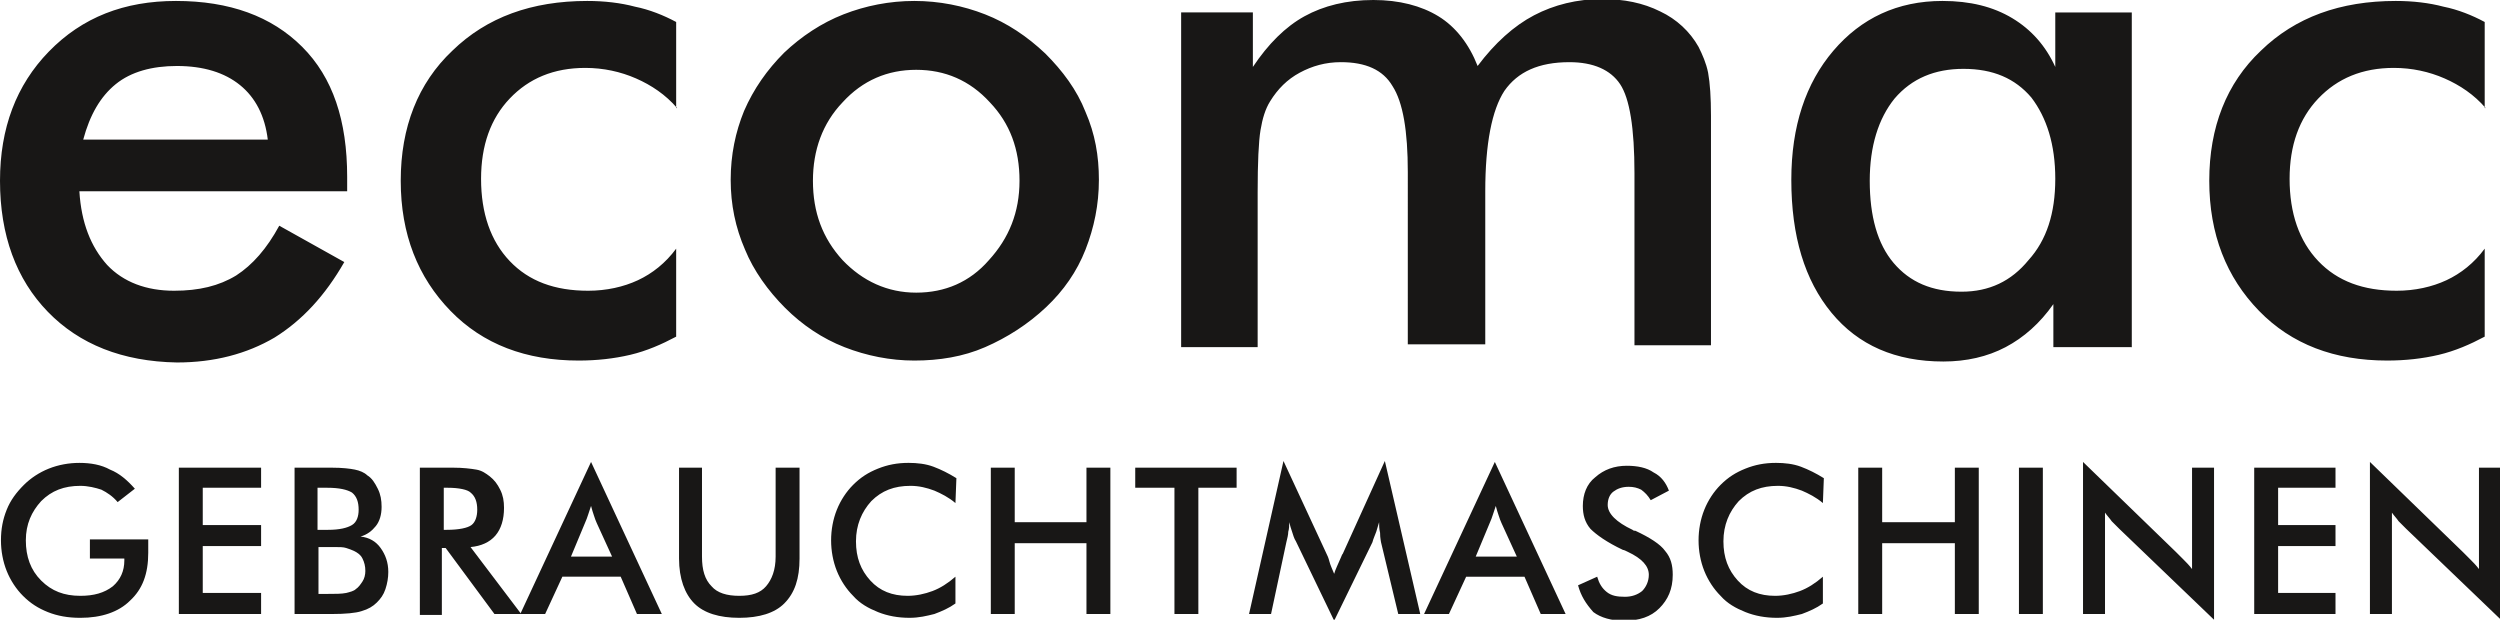
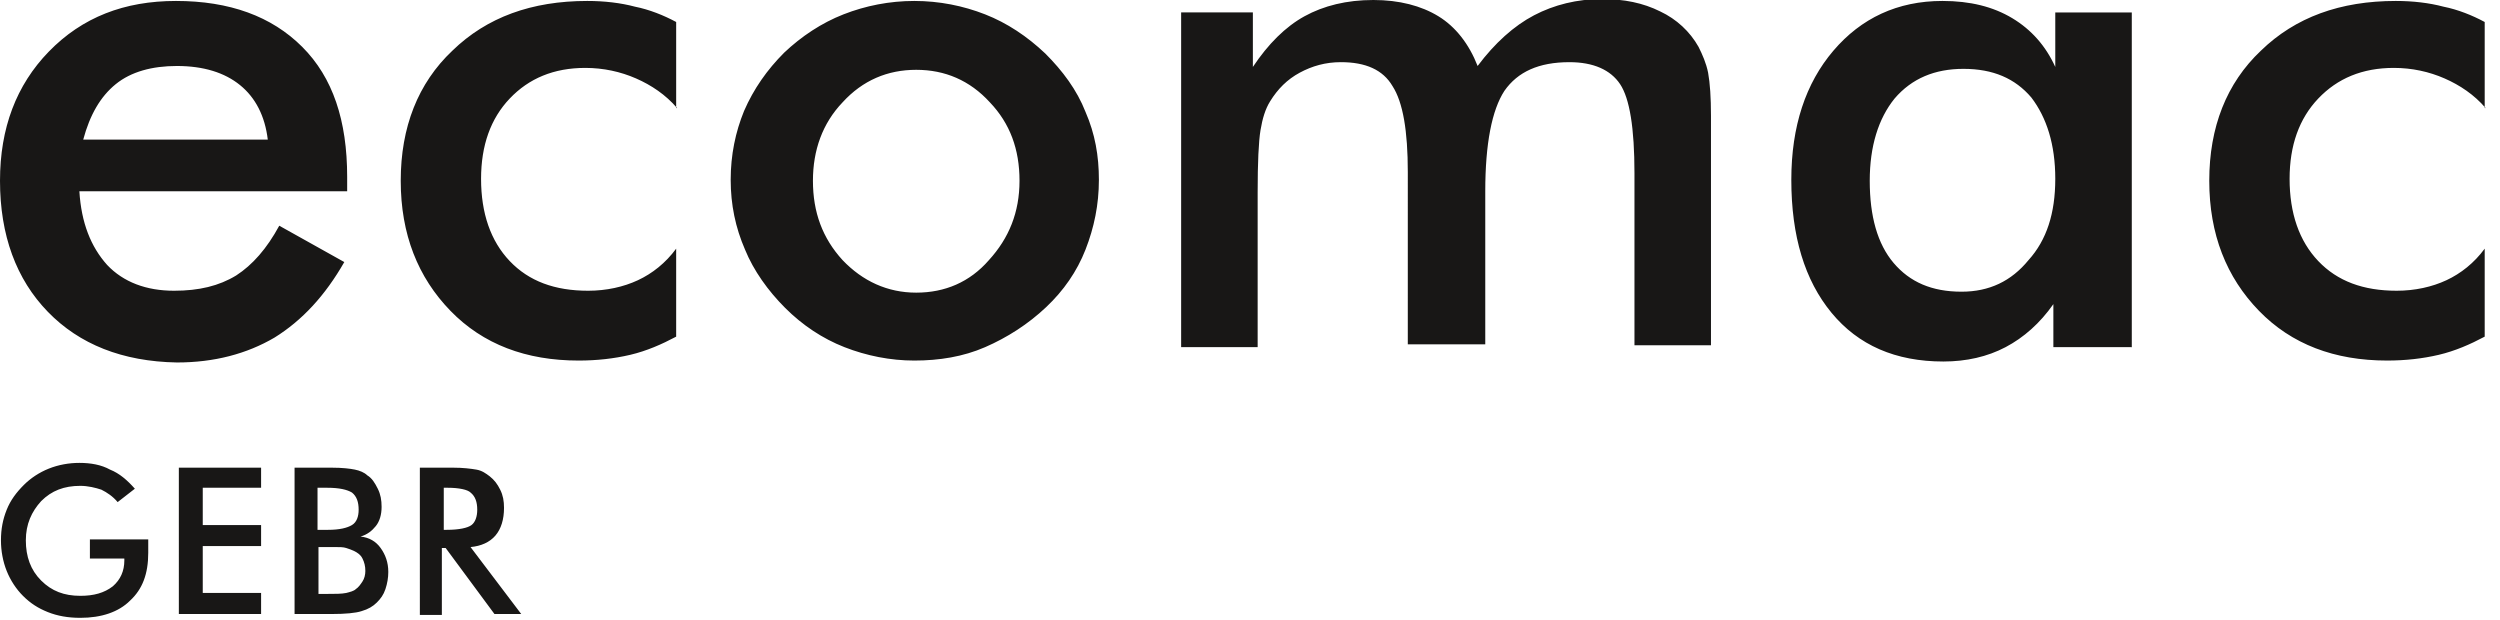
<svg xmlns="http://www.w3.org/2000/svg" viewBox="0 0 261.4 64.8">
  <style>.st0{fill-rule:evenodd;clip-rule:evenodd;fill:#181716}</style>
  <switch>
    <g>
      <g id="Black">
        <path class="st0" d="M36.3 20h-28c.2 3.3 1.2 5.8 2.9 7.7 1.7 1.8 4.1 2.7 7 2.7 2.6 0 4.7-.5 6.5-1.6 1.7-1.1 3.2-2.8 4.5-5.2l6.8 3.8c-2 3.5-4.4 6.1-7.3 7.9-2.9 1.7-6.3 2.6-10.2 2.6C12.8 37.8 8.3 36 5 32.6c-3.3-3.4-5-8-5-13.7 0-5.5 1.7-10 5.1-13.5C8.6 1.8 13 .1 18.4.1c5.6 0 10 1.6 13.2 4.8 3.2 3.2 4.7 7.7 4.7 13.6V20zM28 14.6c-.3-2.5-1.3-4.4-2.9-5.7-1.6-1.3-3.8-2-6.6-2-2.6 0-4.8.6-6.4 1.9-1.6 1.3-2.7 3.2-3.4 5.8H28zm42.8-3.3c-1.2-1.4-2.7-2.4-4.3-3.1-1.6-.7-3.4-1.1-5.3-1.1-3.3 0-5.9 1.1-7.9 3.2s-3 4.9-3 8.4c0 3.6 1 6.5 3 8.6 2 2.1 4.7 3.1 8.2 3.1 1.9 0 3.7-.4 5.2-1.1 1.5-.7 2.9-1.8 4-3.3v9.2c-1.5.8-3.1 1.5-4.8 1.9-1.7.4-3.5.6-5.4.6-5.5 0-10-1.7-13.4-5.2-3.4-3.5-5.2-8-5.2-13.6s1.8-10.2 5.4-13.6C50.9 1.8 55.6.1 61.4.1c1.8 0 3.5.2 5 .6 1.5.3 3 .9 4.3 1.6v9zm35.8 7.6c0-3.3-1-6-3.1-8.2-2.1-2.3-4.7-3.4-7.7-3.4s-5.6 1.1-7.7 3.4c-2.1 2.2-3.1 5-3.1 8.2 0 3.3 1 6 3.1 8.3 2.1 2.2 4.7 3.4 7.7 3.4s5.6-1.1 7.6-3.4c2.1-2.3 3.2-5 3.2-8.3zm-30.2-.1c0-2.6.5-5 1.4-7.2 1-2.3 2.4-4.3 4.2-6.1 1.8-1.7 3.9-3.1 6.2-4C90.5.6 93 .1 95.6.1c2.6 0 5.1.5 7.4 1.4 2.3.9 4.4 2.3 6.3 4.1 1.8 1.8 3.3 3.8 4.2 6.1 1 2.3 1.4 4.6 1.4 7.1 0 2.6-.5 5-1.4 7.3-.9 2.3-2.3 4.3-4.1 6-1.9 1.8-4.1 3.2-6.4 4.2-2.3 1-4.8 1.4-7.4 1.4-2.5 0-5-.5-7.3-1.4-2.3-.9-4.4-2.3-6.2-4.1-1.8-1.8-3.3-3.9-4.2-6.1-1-2.3-1.5-4.7-1.5-7.3zm55.1 17.5h-8v-35h7.5V7c1.6-2.4 3.4-4.2 5.4-5.3 2-1.1 4.4-1.7 7.2-1.7 2.7 0 5 .6 6.8 1.7 1.8 1.1 3.2 2.9 4.1 5.2 1.8-2.4 3.8-4.2 5.9-5.3 2.1-1.1 4.5-1.7 7.1-1.7 2.3 0 4.3.4 6.1 1.3 1.7.8 3.1 2.1 4 3.7.4.8.8 1.7 1 2.7.2 1.1.3 2.6.3 4.5v24h-8v-18c0-4.7-.5-7.8-1.5-9.3-1-1.5-2.8-2.3-5.3-2.3-3.2 0-5.4 1-6.8 3-1.3 2-2 5.5-2 10.5v16h-8.1V18c0-4.3-.5-7.3-1.6-9-1-1.7-2.8-2.5-5.4-2.5-1.6 0-3 .4-4.3 1.1-1.3.7-2.3 1.7-3.1 3-.5.8-.8 1.8-1 3-.2 1.2-.3 3.4-.3 6.5v16.2zm91.2 0h-8v-4.5c-1.4 2-3.1 3.5-5 4.5s-4.1 1.5-6.5 1.5c-5 0-8.9-1.7-11.7-5.1-2.8-3.4-4.2-8-4.2-13.9 0-5.6 1.5-10.1 4.4-13.5 2.9-3.4 6.7-5.2 11.4-5.2 2.9 0 5.3.6 7.3 1.8 2 1.2 3.5 2.9 4.5 5.1V1.3h8v35zm-7.8-17.6c0-3.6-.9-6.4-2.5-8.5-1.7-2-4-3-7.1-3-3 0-5.4 1-7.2 3.1-1.7 2.1-2.6 5-2.6 8.6 0 3.7.8 6.6 2.5 8.6s4 3 7.1 3c2.9 0 5.2-1.1 7-3.3 1.9-2.1 2.8-4.9 2.8-8.5zm45-7.4c-1.2-1.4-2.7-2.4-4.3-3.1-1.6-.7-3.4-1.1-5.3-1.1-3.3 0-5.9 1.1-7.9 3.2s-3 4.9-3 8.4c0 3.6 1 6.5 3 8.6 2 2.1 4.7 3.1 8.2 3.1 1.9 0 3.7-.4 5.2-1.1 1.5-.7 2.9-1.8 4-3.3v9.2c-1.5.8-3.1 1.5-4.8 1.9-1.7.4-3.5.6-5.4.6-5.5 0-10-1.7-13.4-5.2-3.4-3.5-5.2-8-5.2-13.6s1.8-10.2 5.4-13.6C240 1.8 244.7.1 250.5.1c1.8 0 3.5.2 5 .6 1.5.3 3 .9 4.3 1.6v9zM9.4 56.4h6.1v1.4c0 2.2-.6 3.8-1.9 5-1.2 1.2-3 1.8-5.2 1.8-1.3 0-2.4-.2-3.4-.6-1-.4-1.8-.9-2.6-1.7-.7-.7-1.3-1.6-1.7-2.6-.4-1-.6-2.1-.6-3.2 0-1.2.2-2.2.6-3.2.4-1 1-1.8 1.8-2.6.7-.7 1.6-1.3 2.6-1.7 1-.4 2.1-.6 3.2-.6 1.2 0 2.3.2 3.2.7 1 .4 1.8 1.1 2.6 2l-1.8 1.4c-.5-.6-1.1-1-1.7-1.3-.6-.2-1.4-.4-2.2-.4-1.7 0-3 .5-4.1 1.6-1 1.1-1.6 2.4-1.6 4.1 0 1.7.5 3.1 1.6 4.2s2.4 1.6 4.1 1.6c1.4 0 2.5-.3 3.4-1 .8-.7 1.2-1.6 1.2-2.7v-.2H9.4v-2zm9.3 7.8V48.9h8.6V51h-6.1v3.9h6.1v2.2h-6.1V62h6.1v2.2zm14.6-8.8h1c1.2 0 2-.2 2.5-.5s.7-.9.7-1.6c0-.8-.2-1.4-.7-1.8-.5-.3-1.3-.5-2.6-.5h-1v4.4zm0 6.7h.9c.9 0 1.5 0 2-.1.4-.1.8-.2 1-.4.3-.2.5-.5.7-.8.2-.3.3-.7.3-1.1 0-.5-.1-.9-.3-1.3-.2-.4-.5-.6-.9-.8-.2-.1-.5-.2-.8-.3-.3-.1-.7-.1-1.2-.1h-1.7v4.9zm-2.5 2.1V48.9h3.9c1.1 0 1.9.1 2.4.2s1 .3 1.3.6c.5.3.8.8 1.1 1.4.3.6.4 1.2.4 1.9 0 .8-.2 1.5-.6 2-.4.5-.9.9-1.6 1.1.9.1 1.6.5 2.1 1.2s.8 1.5.8 2.5c0 .6-.1 1.2-.3 1.8-.2.6-.5 1-.9 1.4-.4.4-.9.7-1.6.9-.6.2-1.7.3-3.1.3h-3.9zm15.5-8.8h.4c1.3 0 2.2-.2 2.6-.5.4-.3.6-.9.6-1.6 0-.8-.2-1.4-.7-1.8-.3-.3-1.2-.5-2.4-.5h-.4v4.4zm-.1 2v6.9h-2.3V48.9h3.5c1 0 1.8.1 2.4.2.6.1 1 .4 1.4.7.5.4.8.8 1.1 1.4.3.6.4 1.2.4 1.9 0 1.2-.3 2.2-.9 2.9-.6.7-1.5 1.1-2.6 1.2l5.3 7h-2.8l-5.1-6.9h-.4z" />
-         <path class="st0" d="M59.7 58.2H64l-1.6-3.5c-.1-.2-.2-.5-.3-.8-.1-.3-.2-.6-.3-1l-.3.9c-.1.3-.2.6-.3.8l-1.5 3.6zm6.9 6l-1.7-3.9h-6.1L57 64.2h-2.6l7.4-15.9 7.4 15.9h-2.6zm4.3-15.3h2.5v9.3c0 1.4.3 2.4 1 3.1.6.7 1.6 1 2.9 1 1.3 0 2.2-.3 2.8-1 .6-.7 1-1.7 1-3.1v-9.3h2.5v9.5c0 2.1-.5 3.6-1.6 4.7-1 1-2.6 1.5-4.7 1.5s-3.7-.5-4.7-1.5-1.6-2.6-1.6-4.7v-9.5zm29 3.7c-.7-.6-1.5-1-2.2-1.3-.8-.3-1.6-.5-2.5-.5-1.7 0-3 .5-4.1 1.6-1 1.1-1.6 2.5-1.6 4.2 0 1.7.5 3 1.5 4.1 1 1.1 2.3 1.6 3.9 1.6.9 0 1.8-.2 2.6-.5s1.6-.8 2.4-1.5v2.8c-.7.5-1.4.8-2.2 1.1-.8.2-1.6.4-2.6.4-1.2 0-2.3-.2-3.3-.6-1-.4-1.9-.9-2.6-1.7-.7-.7-1.3-1.6-1.7-2.6-.4-1-.6-2.1-.6-3.2s.2-2.2.6-3.2c.4-1 1-1.9 1.7-2.6.8-.8 1.6-1.3 2.6-1.7 1-.4 2-.6 3.2-.6.9 0 1.8.1 2.6.4.8.3 1.6.7 2.4 1.2l-.1 2.6zm3.7 11.6V48.9h2.5v5.7h7.5v-5.7h2.5v15.3h-2.5v-7.4h-7.5v7.4zM125.3 51v13.2h-2.5V51h-4.1v-2.1h10.6V51zm19.1 5.7c0-.1-.1-.4-.1-1-.1-.4-.1-.8-.1-1.1-.1.3-.2.7-.3 1-.1.3-.3.7-.4 1.1l-4 8.2-4-8.3c-.2-.3-.3-.7-.4-1-.1-.3-.2-.6-.3-1 0 .3 0 .7-.1 1 0 .3-.1.7-.2 1.1l-1.6 7.5h-2.3l3.6-16 4.5 9.7c.1.2.2.4.3.8.1.4.3.8.5 1.3.1-.4.4-1 .7-1.7.1-.2.1-.3.2-.4l4.4-9.7 3.7 16h-2.3l-1.8-7.5zm9.9 1.5h4.3l-1.6-3.5c-.1-.2-.2-.5-.3-.8-.1-.3-.2-.6-.3-1l-.3.9c-.1.3-.2.6-.3.8l-1.5 3.6zm6.8 6l-1.7-3.9h-6.1l-1.8 3.9h-2.6l7.4-15.9 7.4 15.9h-2.6zm3.9-3l2-.9c.2.7.5 1.2 1 1.6.5.4 1.1.5 1.9.5.7 0 1.3-.2 1.8-.6.4-.4.7-1 .7-1.7 0-.9-.7-1.7-2.2-2.4-.2-.1-.4-.2-.5-.2-1.7-.8-2.8-1.6-3.4-2.2-.6-.7-.8-1.5-.8-2.4 0-1.2.4-2.3 1.3-3 .9-.8 2-1.2 3.3-1.2 1.1 0 2.1.2 2.8.7.8.4 1.3 1.1 1.6 1.9l-1.9 1c-.3-.5-.6-.8-1-1.1-.4-.2-.8-.3-1.3-.3-.7 0-1.2.2-1.6.5-.4.3-.6.8-.6 1.4 0 .9.9 1.8 2.6 2.6.1.1.2.1.3.1 1.5.7 2.6 1.4 3.1 2.1.6.7.8 1.5.8 2.5 0 1.5-.5 2.6-1.4 3.5-.9.9-2.1 1.3-3.7 1.3-1.3 0-2.4-.3-3.2-.9-.8-.9-1.3-1.7-1.6-2.8zm25.6-8.6c-.7-.6-1.5-1-2.2-1.3-.8-.3-1.6-.5-2.5-.5-1.7 0-3 .5-4.1 1.6-1 1.1-1.6 2.5-1.6 4.2 0 1.7.5 3 1.5 4.1 1 1.1 2.3 1.6 3.9 1.6.9 0 1.8-.2 2.6-.5s1.6-.8 2.4-1.5v2.8c-.7.5-1.4.8-2.2 1.1-.8.2-1.6.4-2.6.4-1.2 0-2.3-.2-3.3-.6-1-.4-1.9-.9-2.6-1.7-.7-.7-1.3-1.6-1.7-2.6-.4-1-.6-2.1-.6-3.2s.2-2.2.6-3.2c.4-1 1-1.9 1.7-2.6.8-.8 1.6-1.3 2.6-1.7 1-.4 2-.6 3.2-.6.9 0 1.8.1 2.6.4.8.3 1.6.7 2.4 1.2l-.1 2.6zm3.7 11.6V48.9h2.5v5.7h7.6v-5.7h2.5v15.3h-2.5v-7.4h-7.6v7.4zm16.8-15.3h2.5v15.3h-2.5zm6.7 15.3V48.3l9.7 9.4.8.8c.3.3.6.6.9 1V48.9h2.3v15.9l-9.9-9.5-.8-.8c-.2-.3-.5-.6-.7-.9v10.6h-2.3zm17.9 0V48.9h8.5V51h-6v3.9h6v2.2h-6V62h6v2.2zm12.1 0V48.3l9.7 9.4.8.8c.3.3.6.6.9 1V48.9h2.3v15.9l-9.9-9.5-.8-.8c-.2-.3-.5-.6-.7-.9v10.6h-2.3z" />
      </g>
    </g>
  </switch>
</svg>